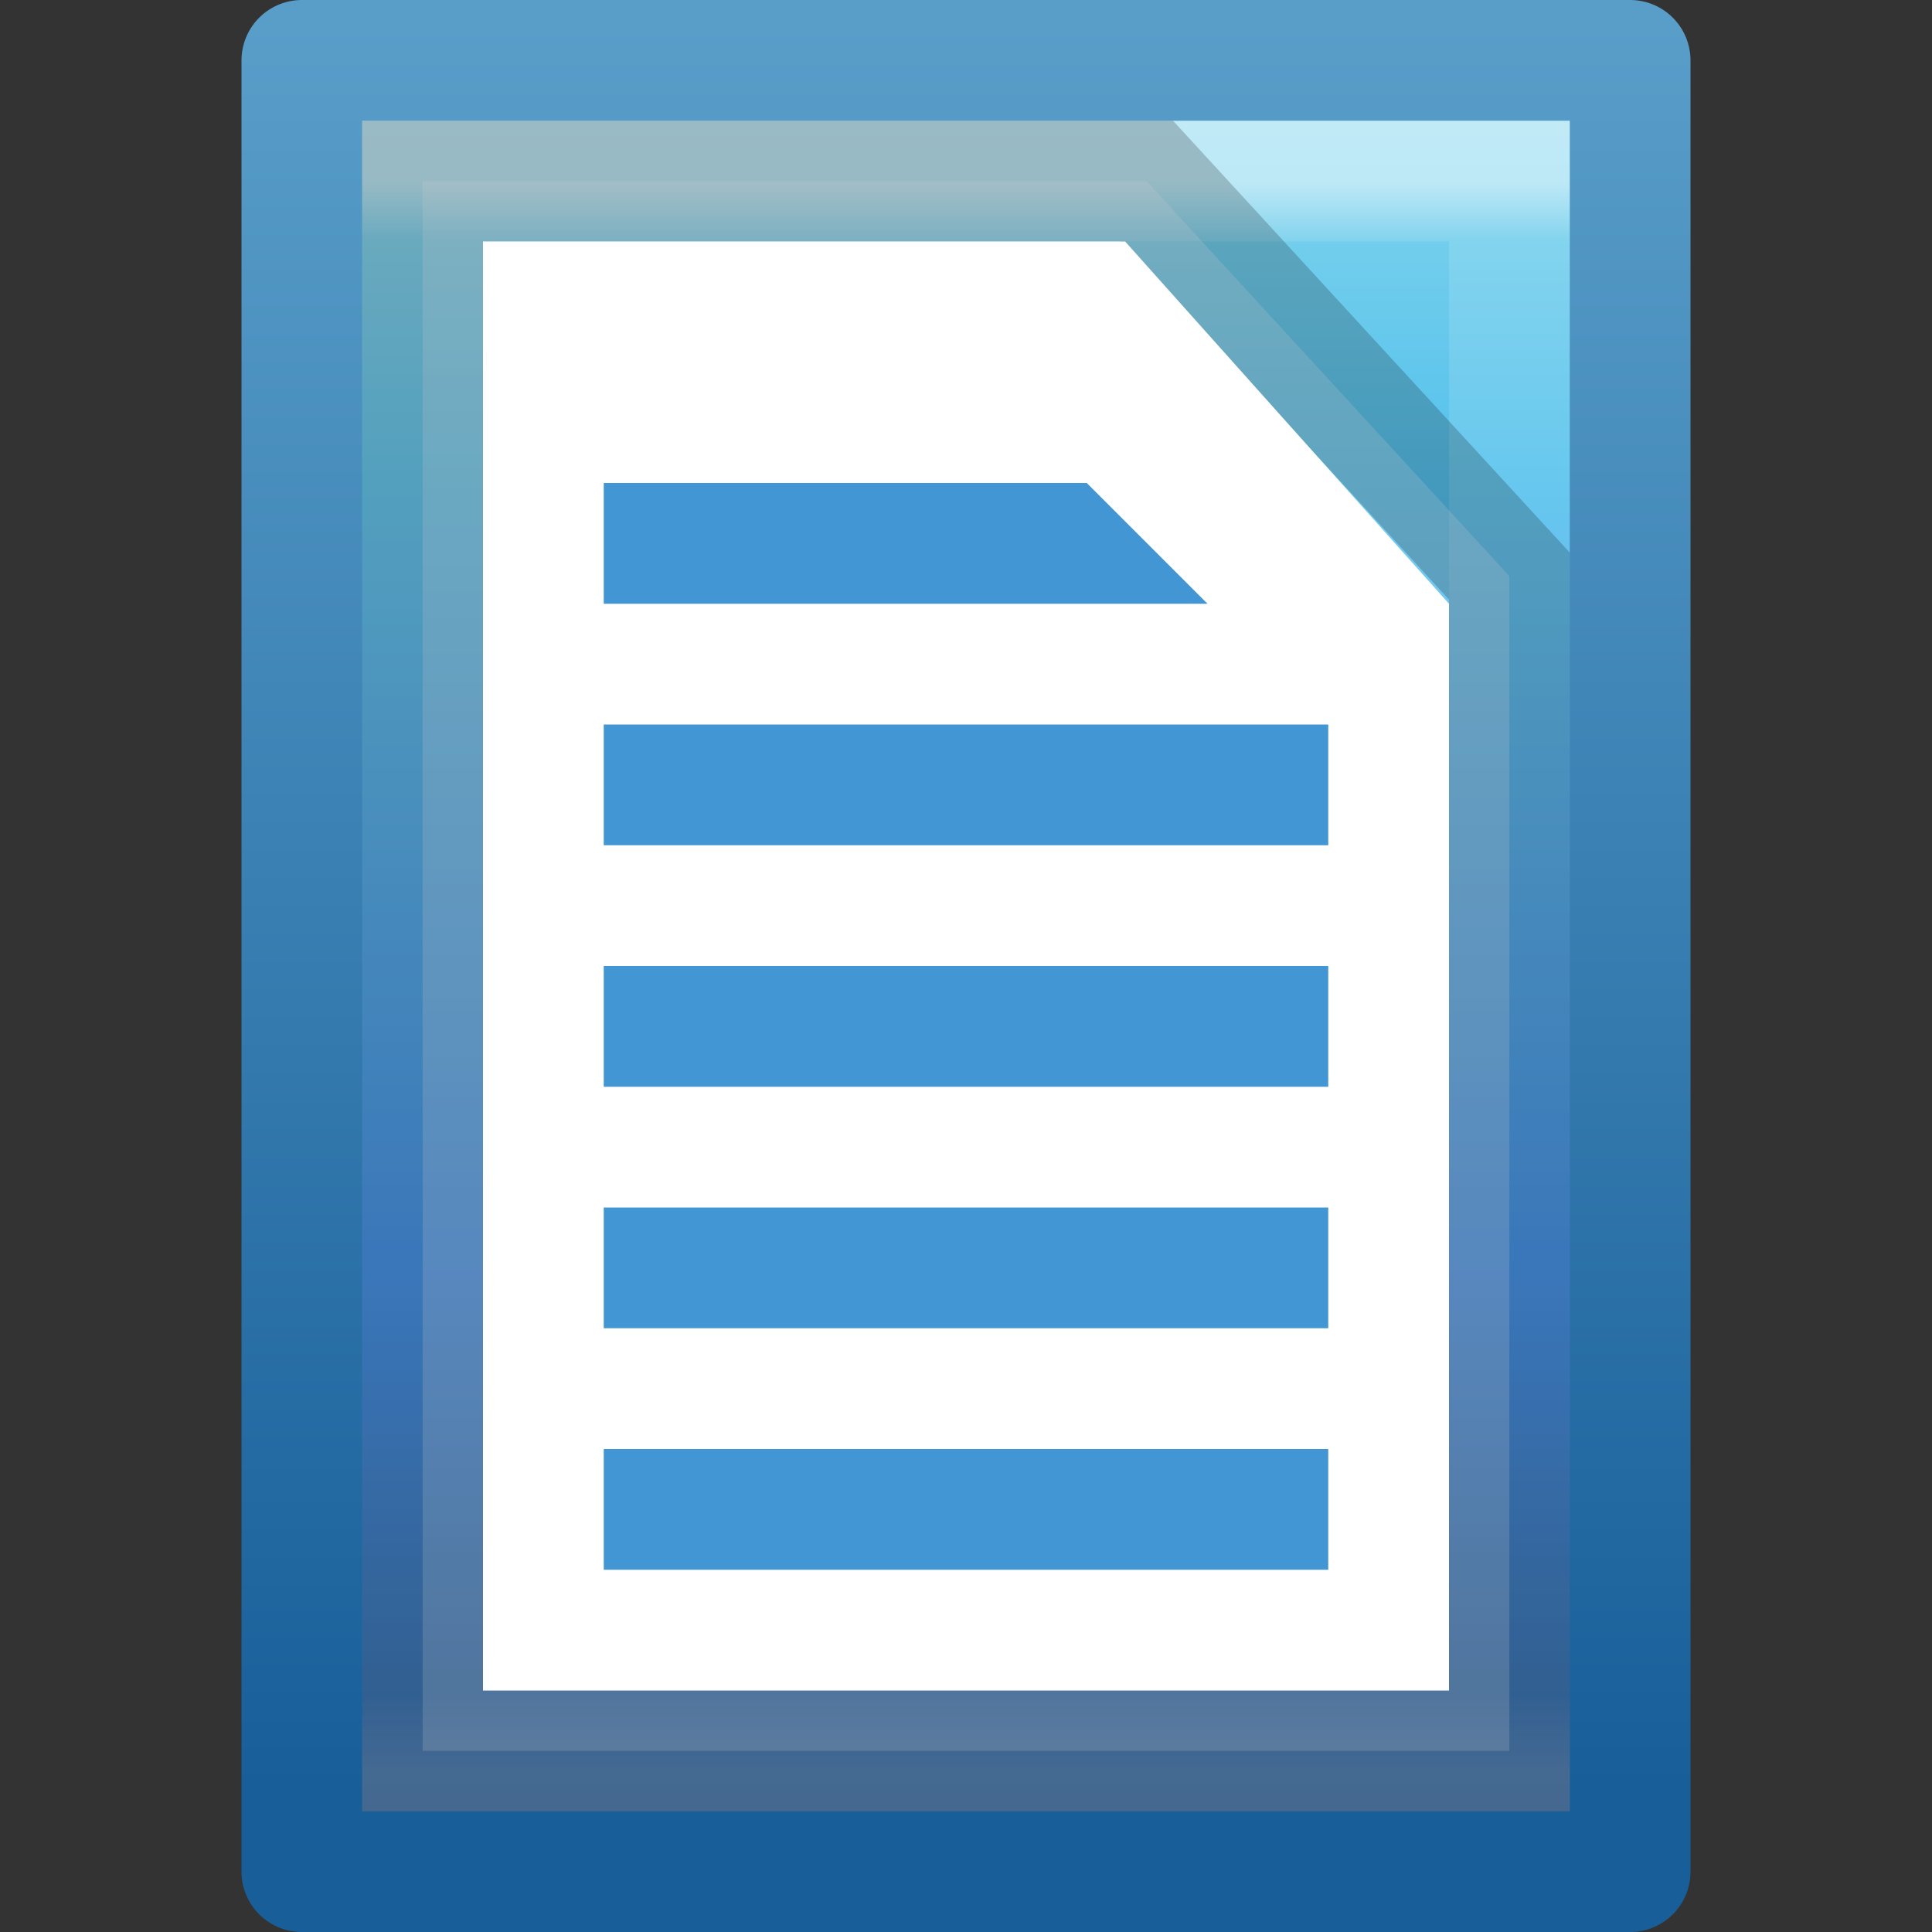
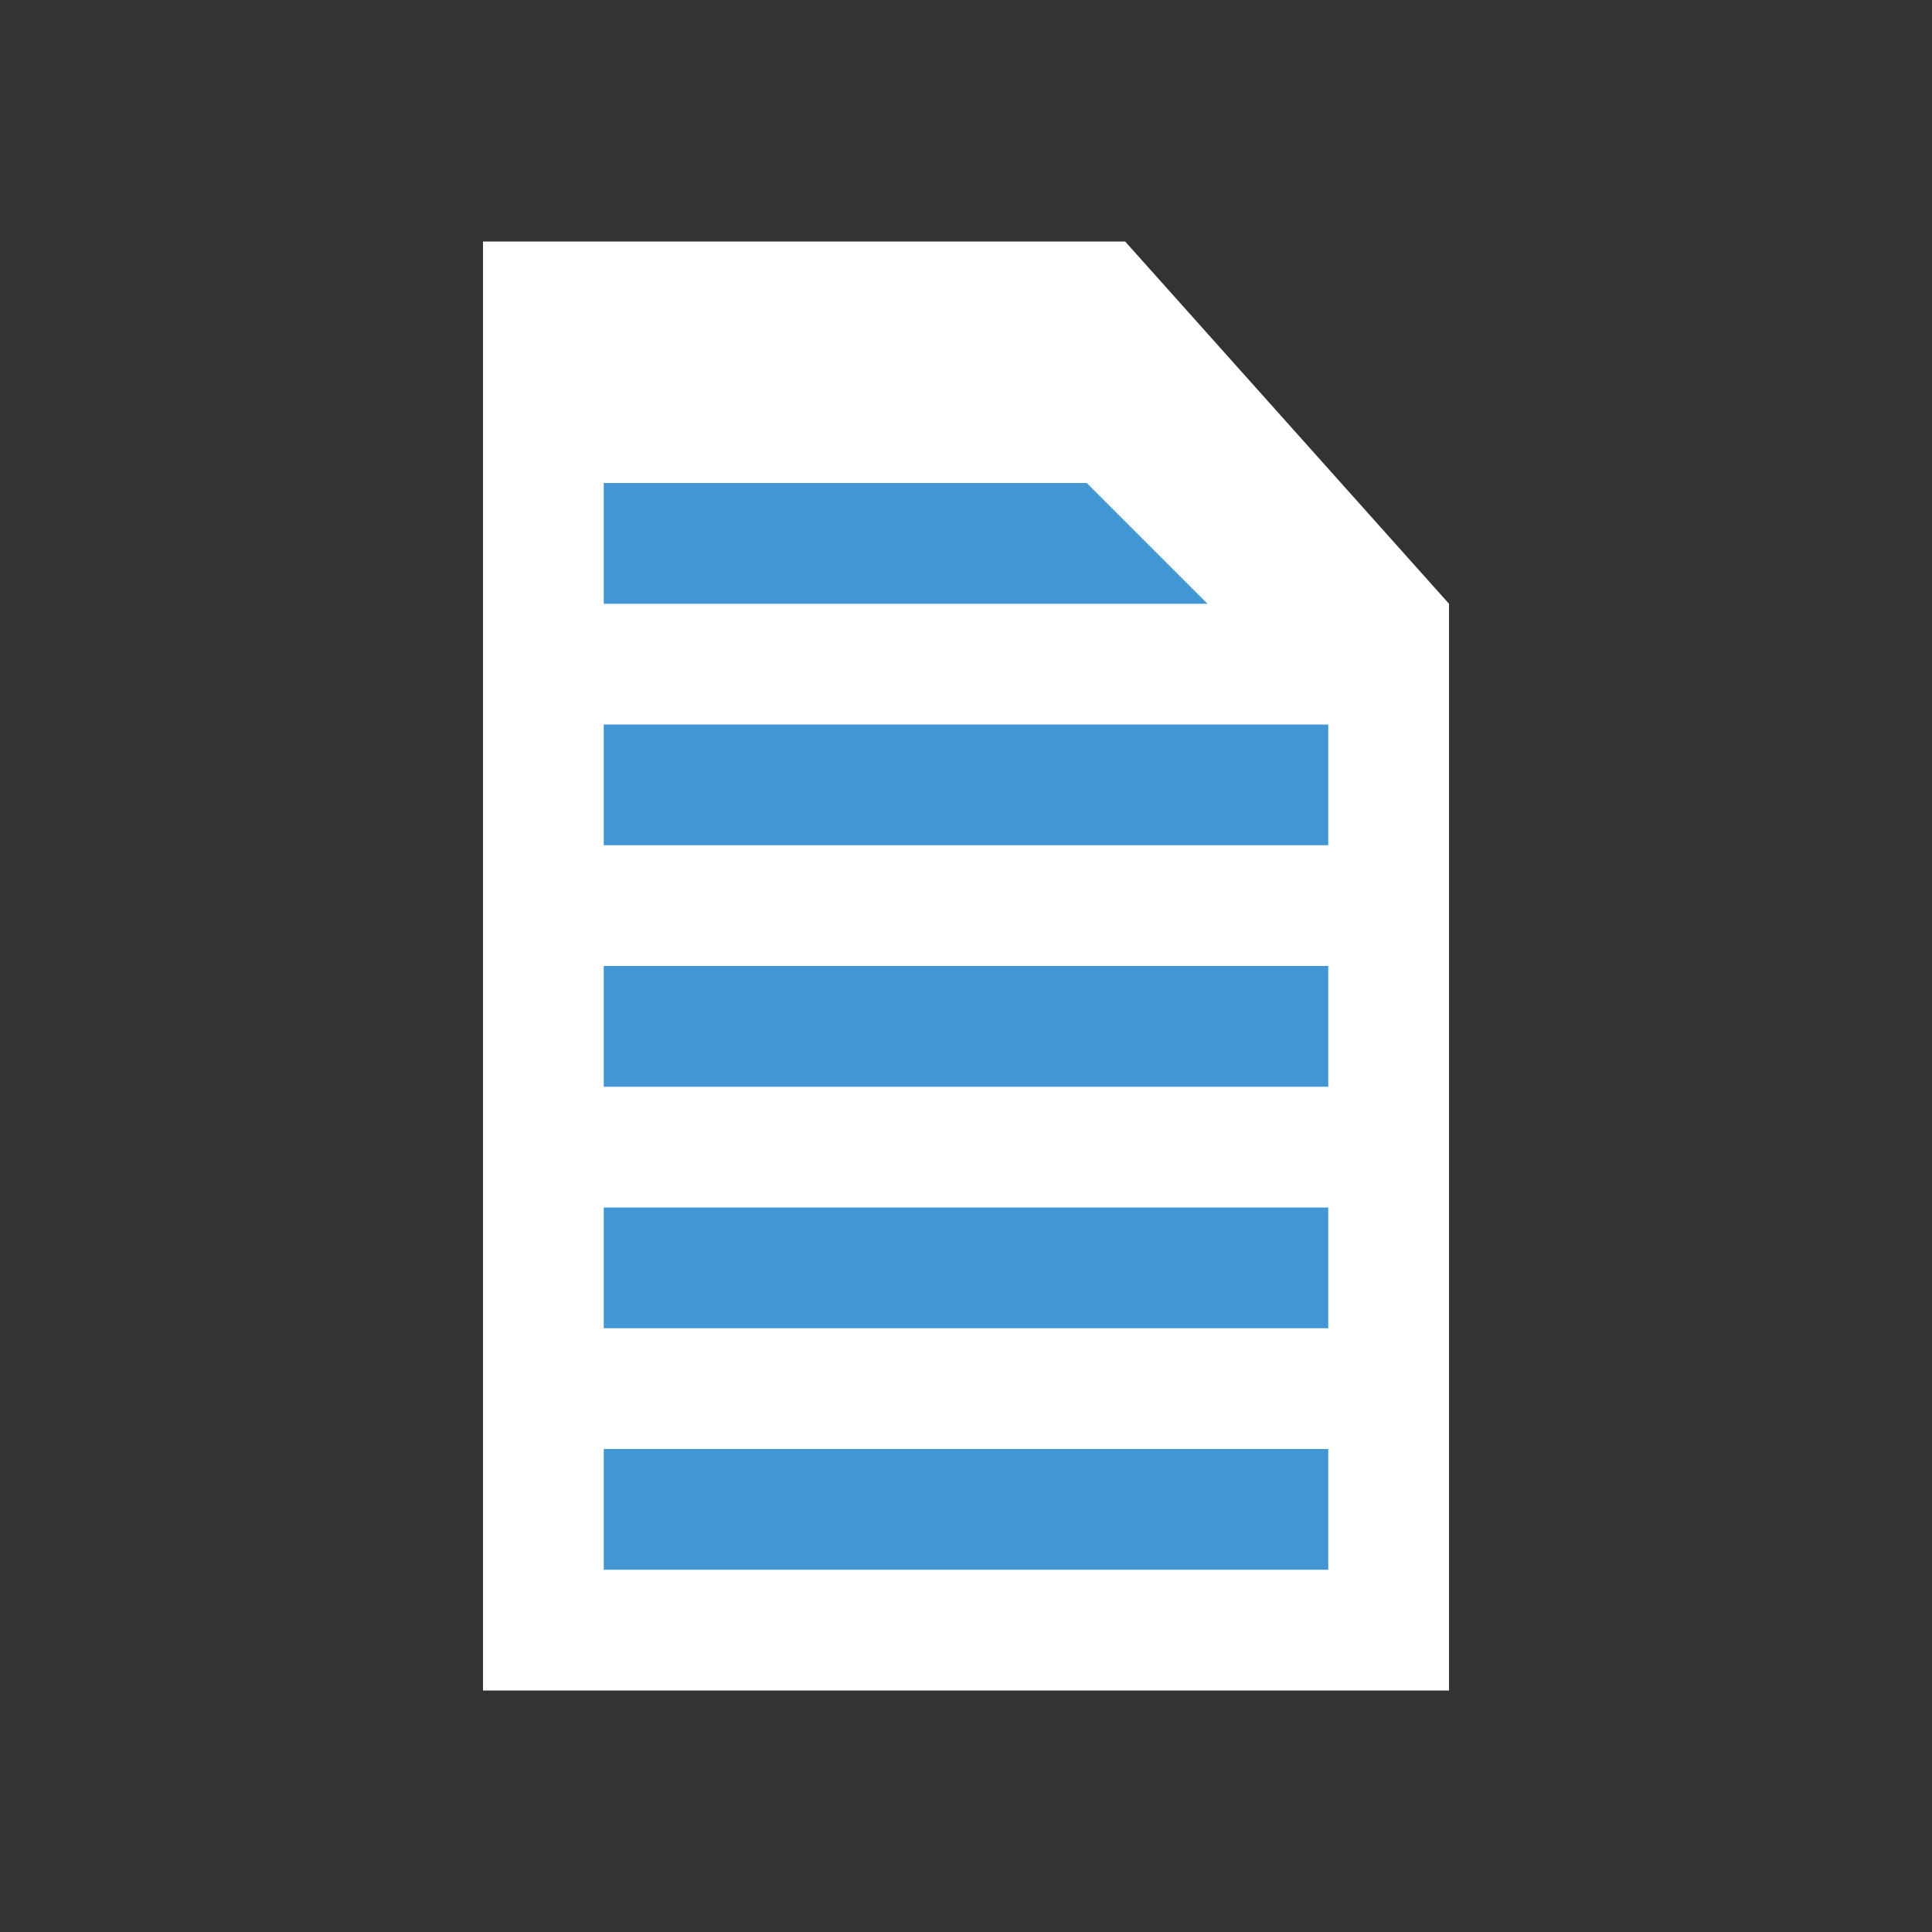
<svg xmlns="http://www.w3.org/2000/svg" xmlns:xlink="http://www.w3.org/1999/xlink" width="16" height="16">
  <rect width="100%" height="100%" fill="#333333" stroke="none" />
  <defs>
    <linearGradient xlink:href="#a" id="f" gradientUnits="userSpaceOnUse" gradientTransform="matrix(.243 0 0 .351 2.162 -.432)" x1="24" y1="5.564" x2="24" y2="43" />
    <linearGradient id="a">
      <stop offset="0" stop-color="#fff" />
      <stop offset=".036" stop-color="#fff" stop-opacity=".235" />
      <stop offset=".951" stop-color="#fff" stop-opacity=".157" />
      <stop offset="1" stop-color="#fff" stop-opacity=".392" />
    </linearGradient>
    <linearGradient y2="47.013" x2="25.132" y1=".985" x1="25.132" gradientTransform="matrix(.314 0 0 .326 .457 -.322)" gradientUnits="userSpaceOnUse" id="d" xlink:href="#b" />
    <linearGradient y2="2.906" x2="-51.786" y1="50.786" x1="-51.786" gradientTransform="matrix(.254 0 0 .305 19.129 -.685)" gradientUnits="userSpaceOnUse" id="e" xlink:href="#c" />
    <linearGradient id="c">
      <stop offset="0" stop-color="#185f9a" />
      <stop offset="1" stop-color="#599ec9" />
    </linearGradient>
    <linearGradient id="b">
      <stop offset="0" stop-color="#90dbec" />
      <stop offset=".262" stop-color="#55c1ec" />
      <stop offset=".705" stop-color="#3689e6" />
      <stop offset="1" stop-color="#2b63a0" />
    </linearGradient>
  </defs>
-   <path d="M2.5.5h11v15h-11V.5z" fill="url(#d)" stroke="url(#e)" stroke-linejoin="round" />
-   <path d="M12.5 14.5h-9v-13h9z" fill="none" stroke="url(#f)" stroke-linecap="round" opacity=".5" />
-   <path d="M3.5 1.5h5.995L12.5 4.771V14.5h-9z" opacity=".2" fill="#fff" stroke="#000" />
  <path d="M4 2h5.318L12 5v9H4z" fill="#fff" />
  <path d="M5 10h6v1H5zM5 8h6v1H5zM5 6h6v1H5zM5 4h4l1 1H5zM5 12h6v1H5z" fill="#4196d3" />
</svg>